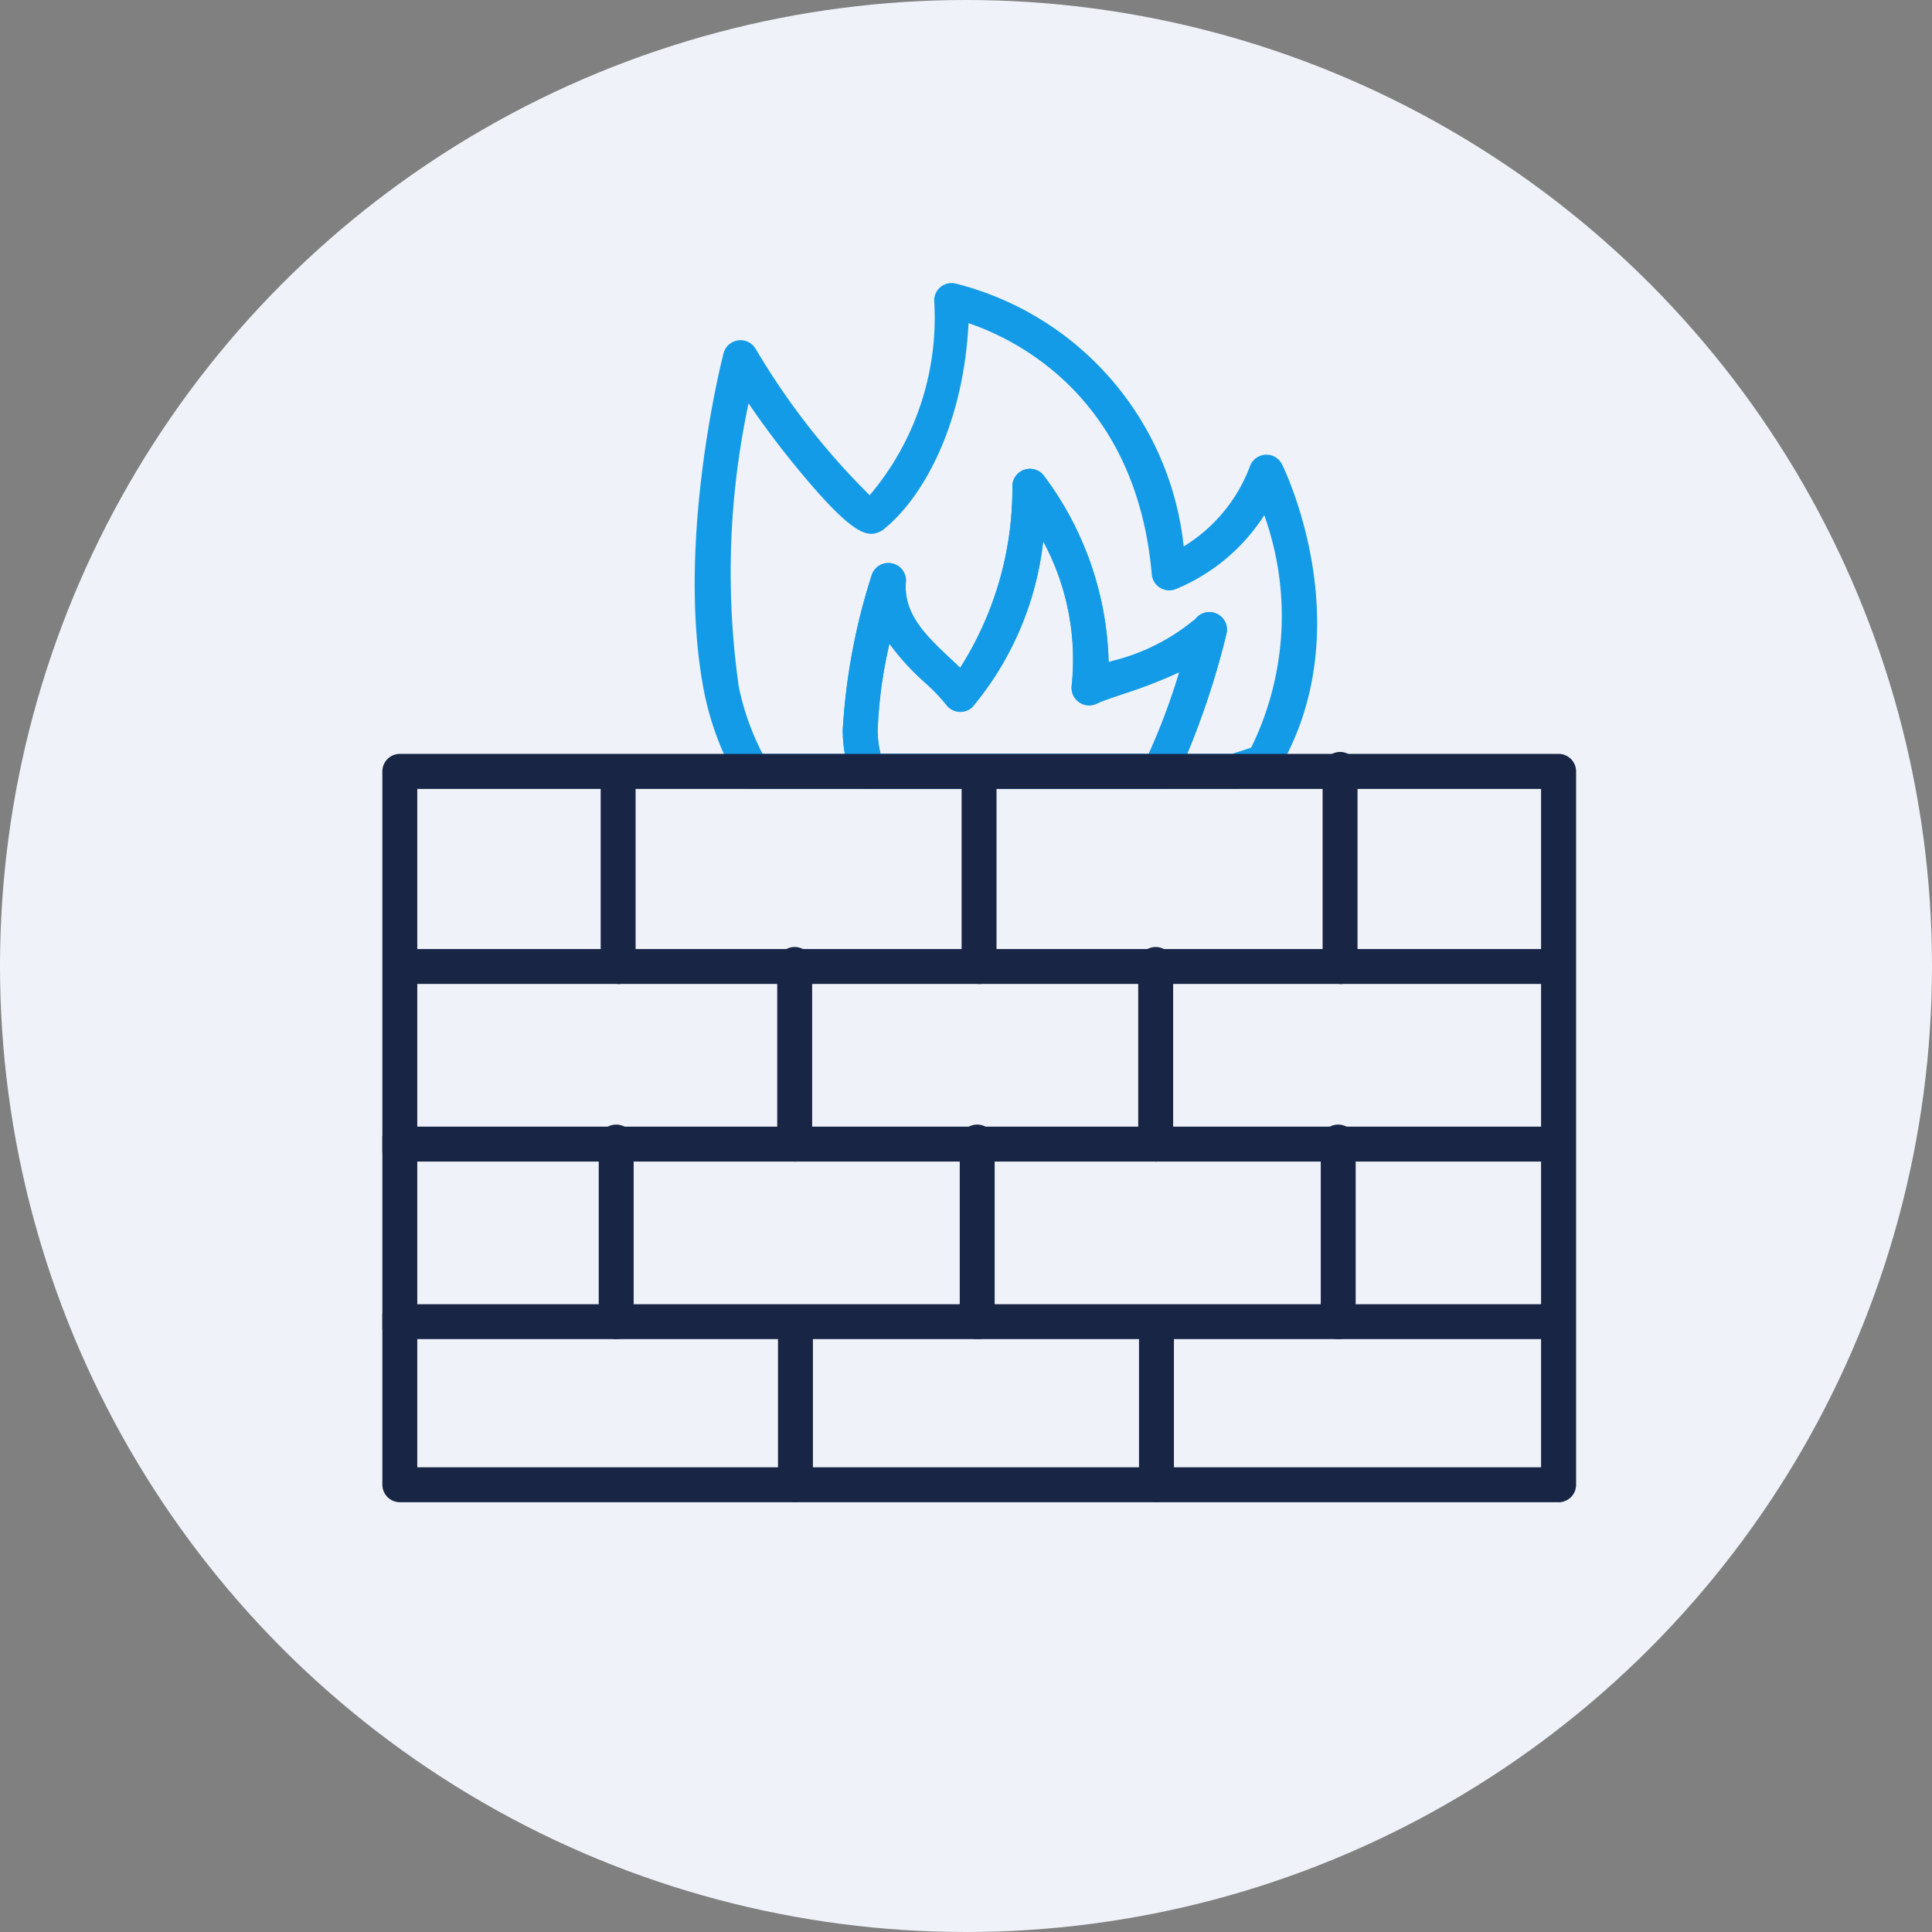
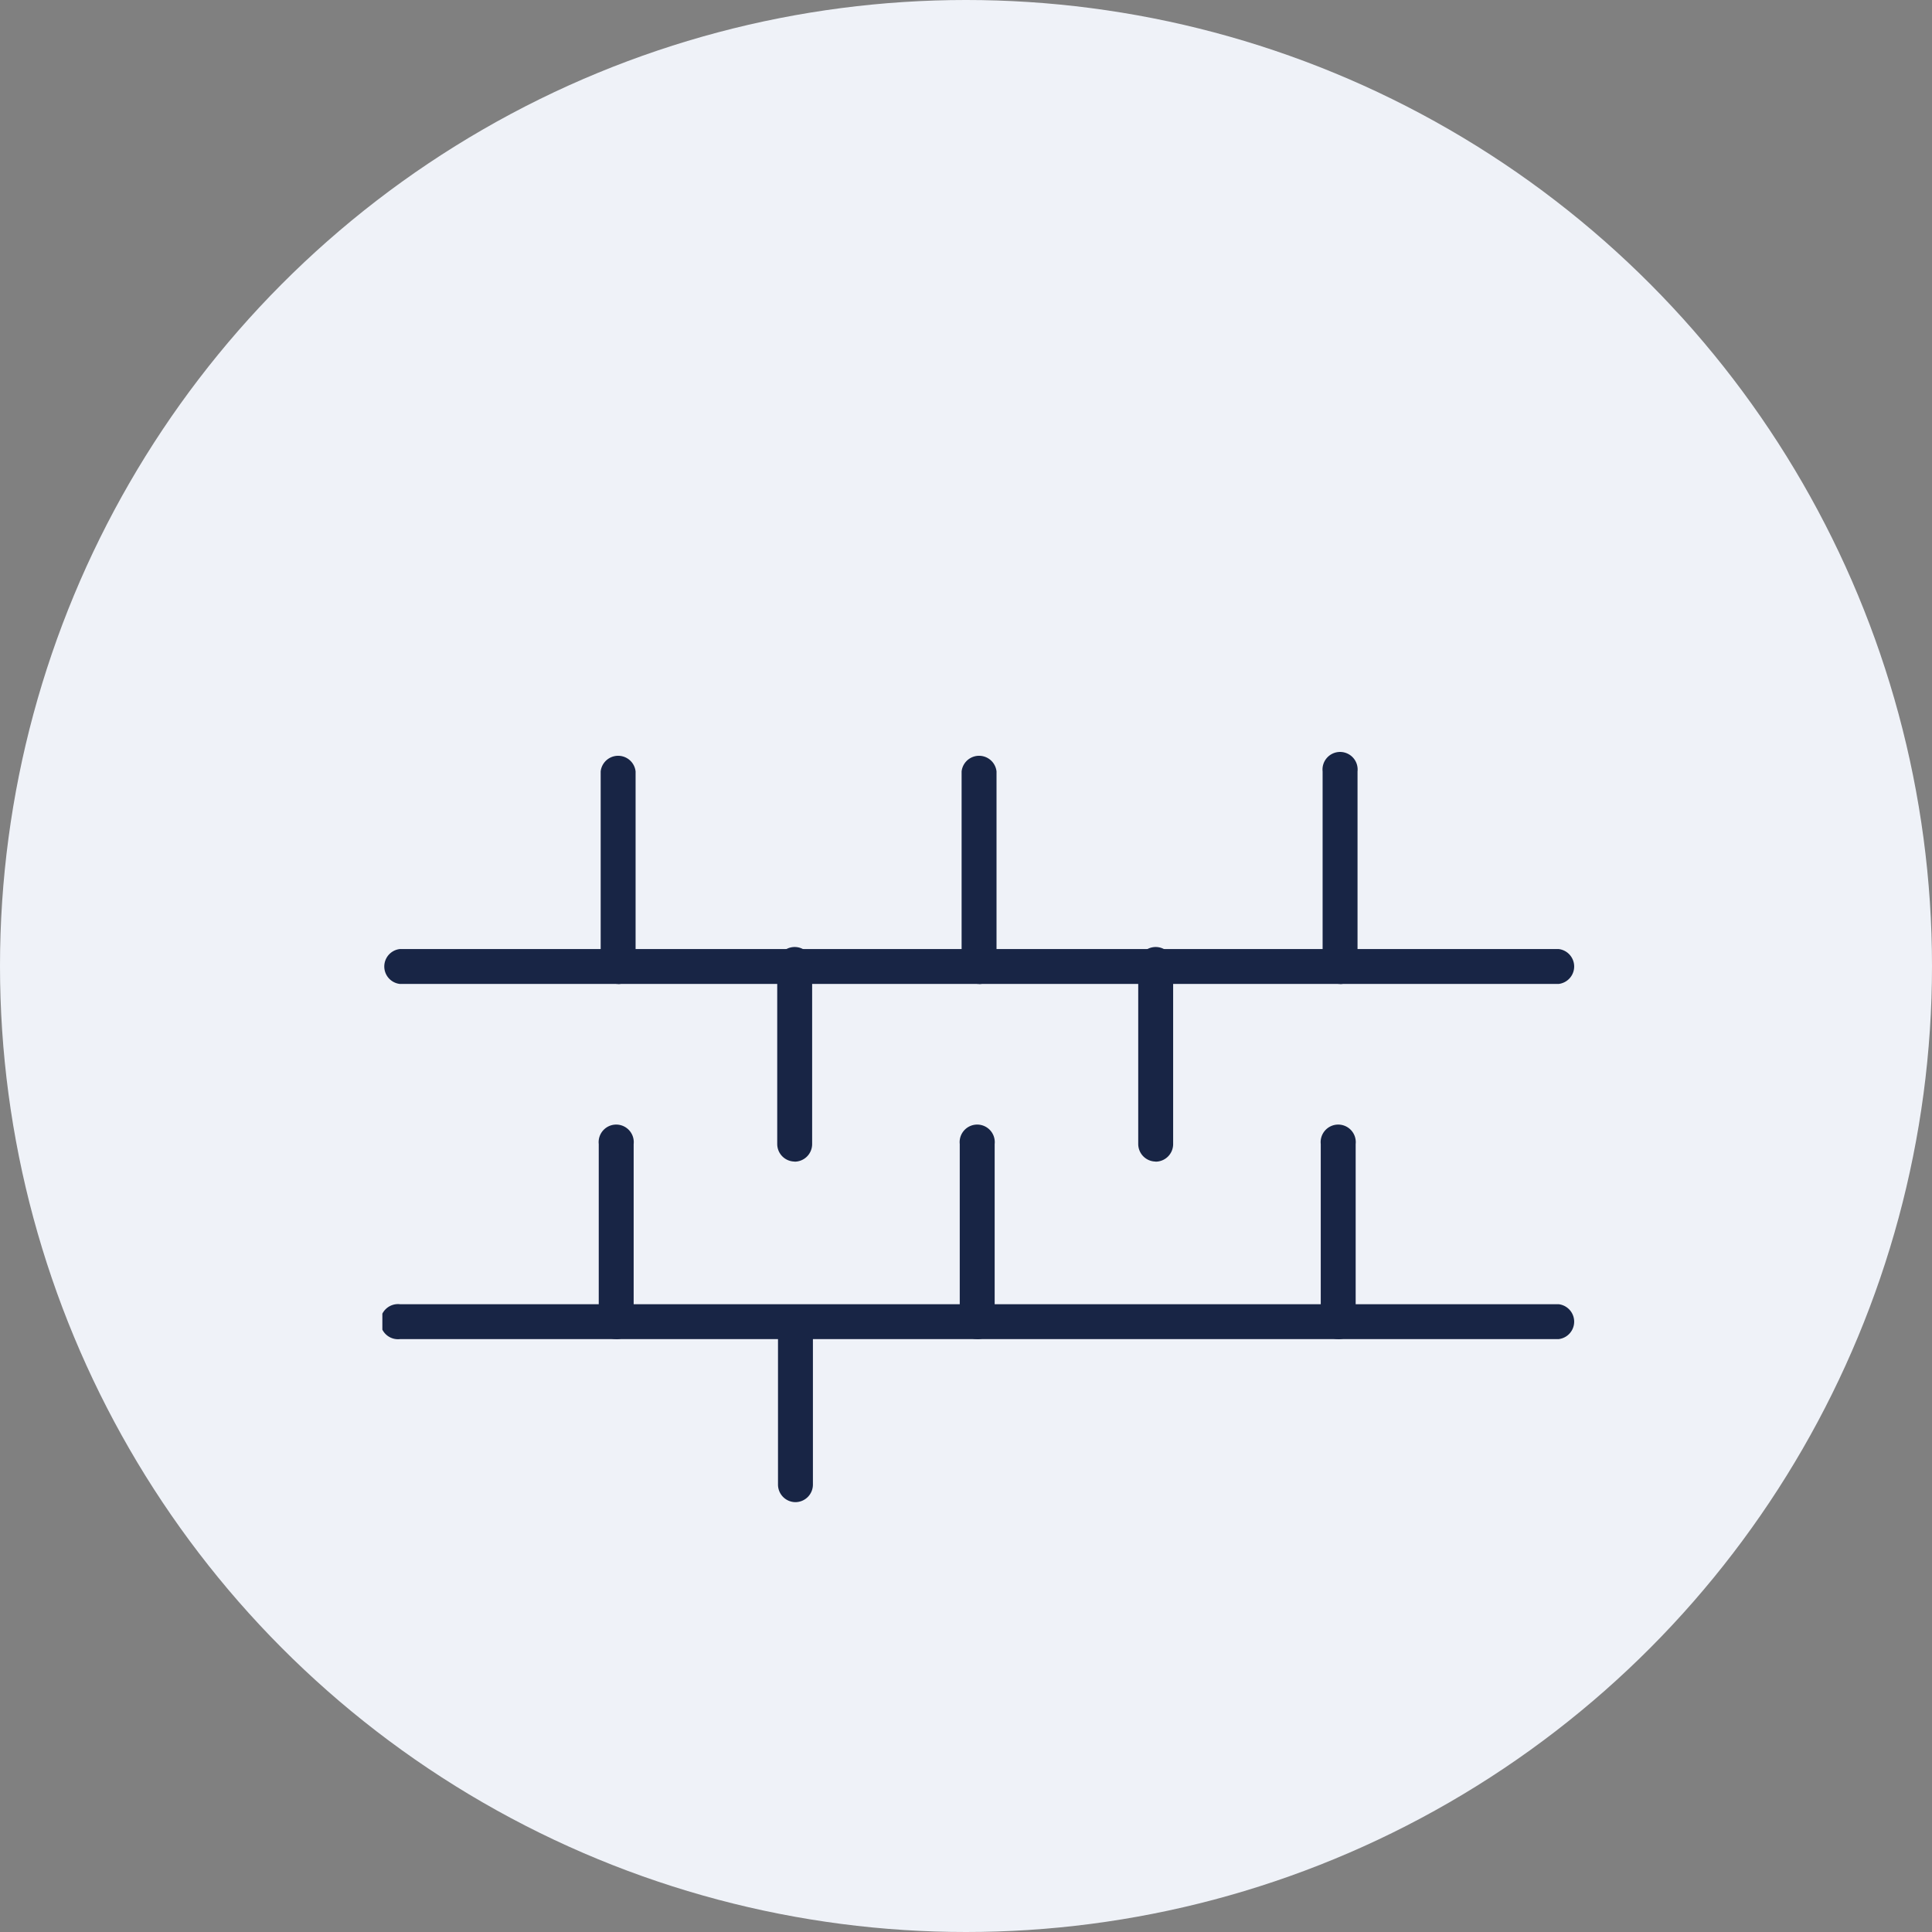
<svg xmlns="http://www.w3.org/2000/svg" width="55" height="55" viewBox="0 0 55 55">
  <rect x="0" y="0" width="55" height="55" fill="#808080" stroke="none" />
  <defs>
    <clipPath id="clip-path">
      <rect id="Rectangle_5454" data-name="Rectangle 5454" width="33.98" height="34.71" fill="none" />
    </clipPath>
  </defs>
  <g id="ss-icon-firewall" transform="translate(-937 -2143.25)">
    <circle id="Ellipse_9393" data-name="Ellipse 9393" cx="27.5" cy="27.5" r="27.5" transform="translate(937 2143.25)" fill="#eff2f8" />
    <g id="Group_18658" data-name="Group 18658" transform="translate(947.885 2151.305)">
      <g id="Group_18657" data-name="Group 18657" transform="translate(0 0)" clip-path="url(#clip-path)">
-         <path id="Path_31503" data-name="Path 31503" d="M28.394,14.4H26.261a.5.5,0,0,1-.445-.719,17.662,17.662,0,0,0,1-2.6,14.2,14.2,0,0,1-1.6.62c-.322.11-.6.2-.762.281a.5.5,0,0,1-.7-.52,7.081,7.081,0,0,0-.813-4.112,8.9,8.9,0,0,1-2.012,4.72.5.5,0,0,1-.751-.066,5.118,5.118,0,0,0-.6-.625,7.107,7.107,0,0,1-1.014-1.11,13.023,13.023,0,0,0-.335,2.453,2.863,2.863,0,0,0,.184,1.012.5.5,0,0,1-.469.665H14.652a.5.5,0,0,1-.435-.257,8.488,8.488,0,0,1-.921-2.455c-.839-4.224.488-9.468.545-9.689a.5.5,0,0,1,.916-.117A20.533,20.533,0,0,0,18,6.043,7.818,7.818,0,0,0,19.836.5a.5.5,0,0,1,.178-.382.5.5,0,0,1,.407-.107A8.651,8.651,0,0,1,26.939,7.5a4.529,4.529,0,0,0,1.889-2.288.5.5,0,0,1,.441-.323.5.5,0,0,1,.471.277c.089.182,2.177,4.517.036,8.455-.044.083-.092.162-.138.241l-.023.039a.494.494,0,0,1-.273.221l-.792.26a.5.5,0,0,1-.155.025m-1.358-1h1.279l.536-.176c.017-.029.033-.059.05-.089a8.5,8.5,0,0,0,.331-6.53,5.459,5.459,0,0,1-2.542,2.113.5.5,0,0,1-.66-.426c-.441-5.037-3.845-6.689-5.217-7.154-.154,3.018-1.368,5.033-2.417,5.87a.48.48,0,0,1-.09.057c-.35.172-.738.161-2.255-1.658-.542-.65-1.07-1.35-1.5-1.987a23.035,23.035,0,0,0-.278,8.07,7.339,7.339,0,0,0,.679,1.91h2.341a3.5,3.5,0,0,1-.06-.7,17.715,17.715,0,0,1,.831-4.412.5.5,0,0,1,.967.2c-.087.923.581,1.553,1.227,2.163.109.1.215.2.316.3a9.5,9.5,0,0,0,1.487-5.175.5.5,0,0,1,.887-.309A9.212,9.212,0,0,1,24.8,10.8l.1-.033a5.851,5.851,0,0,0,2.373-1.2.5.5,0,0,1,.885.408,23.614,23.614,0,0,1-1.117,3.433m-9.307-.691h0Z" transform="translate(-4.127 0)" fill="#139be8" />
-         <path id="Path_31504" data-name="Path 31504" d="M28.216,16.859H19.9a.5.5,0,0,1-.468-.33,3.835,3.835,0,0,1-.242-1.366,17.715,17.715,0,0,1,.831-4.412.5.5,0,0,1,.967.2c-.087.922.581,1.553,1.227,2.163.109.1.215.2.316.3a9.5,9.5,0,0,0,1.487-5.174.5.5,0,0,1,.887-.309,9.209,9.209,0,0,1,1.854,5.318l.1-.033a5.852,5.852,0,0,0,2.373-1.2.5.5,0,0,1,.884.408,21.968,21.968,0,0,1-1.447,4.152.5.5,0,0,1-.445.275m-7.952-.994H27.9a18.91,18.91,0,0,0,.867-2.323,14.4,14.4,0,0,1-1.6.621c-.322.109-.6.2-.762.281a.5.5,0,0,1-.7-.52,7.09,7.09,0,0,0-.814-4.108,8.9,8.9,0,0,1-2.011,4.716.493.493,0,0,1-.391.139.5.5,0,0,1-.361-.206,5.069,5.069,0,0,0-.6-.625,7.107,7.107,0,0,1-1.014-1.11,13.024,13.024,0,0,0-.335,2.453,2.618,2.618,0,0,0,.083.682" transform="translate(-6.082 -2.455)" fill="#139be8" />
-         <path id="Path_31505" data-name="Path 31505" d="M33.483,40.933H.5a.5.5,0,0,1-.5-.5V20.129a.5.5,0,0,1,.5-.5H33.483a.5.5,0,0,1,.5.5V40.435a.5.5,0,0,1-.5.5M.994,39.938H32.986V20.627H.994Z" transform="translate(0 -6.223)" fill="#182545" />
        <path id="Path_31506" data-name="Path 31506" d="M33.483,28.756H.5a.5.5,0,0,1,0-.994H33.483a.5.5,0,0,1,0,.994" transform="translate(0 -8.8)" fill="#182545" />
-         <path id="Path_31507" data-name="Path 31507" d="M33.483,36.158H.5a.5.5,0,1,1,0-.994H33.483a.5.5,0,0,1,0,.994" transform="translate(0 -11.146)" fill="#182545" />
        <path id="Path_31508" data-name="Path 31508" d="M33.483,43.559H.5a.5.5,0,1,1,0-.994H33.483a.5.5,0,0,1,0,.994" transform="translate(0 -13.492)" fill="#182545" />
        <path id="Path_31509" data-name="Path 31509" d="M9.6,26.179a.5.5,0,0,1-.5-.5V20.129a.5.5,0,0,1,.994,0v5.553a.5.5,0,0,1-.5.5" transform="translate(-2.885 -6.223)" fill="#182545" />
        <path id="Path_31510" data-name="Path 31510" d="M24.644,26.179a.5.5,0,0,1-.5-.5V20.129a.5.5,0,0,1,.994,0v5.553a.5.5,0,0,1-.5.5" transform="translate(-7.654 -6.223)" fill="#182545" />
        <path id="Path_31511" data-name="Path 31511" d="M39.69,26.179a.5.5,0,0,1-.5-.5V20.129a.5.5,0,1,1,.994,0v5.553a.5.5,0,0,1-.5.5" transform="translate(-12.423 -6.223)" fill="#182545" />
        <path id="Path_31512" data-name="Path 31512" d="M9.52,41.213a.5.5,0,0,1-.5-.5V35.66a.5.5,0,1,1,.994,0v5.056a.5.5,0,0,1-.5.5" transform="translate(-2.86 -11.146)" fill="#182545" />
        <path id="Path_31513" data-name="Path 31513" d="M24.567,41.213a.5.5,0,0,1-.5-.5V35.66a.5.5,0,1,1,.994,0v5.056a.5.5,0,0,1-.5.5" transform="translate(-7.63 -11.146)" fill="#182545" />
        <path id="Path_31514" data-name="Path 31514" d="M39.613,41.213a.5.5,0,0,1-.5-.5V35.66a.5.5,0,1,1,.994,0v5.056a.5.5,0,0,1-.5.5" transform="translate(-12.399 -11.146)" fill="#182545" />
        <path id="Path_31515" data-name="Path 31515" d="M16.959,33.812a.5.5,0,0,1-.5-.5V28.259a.5.5,0,1,1,.994,0v5.056a.5.5,0,0,1-.5.5" transform="translate(-5.218 -8.8)" fill="#182545" />
        <path id="Path_31516" data-name="Path 31516" d="M32.005,33.812a.5.5,0,0,1-.5-.5V28.259a.5.5,0,1,1,.994,0v5.056a.5.5,0,0,1-.5.5" transform="translate(-9.987 -8.8)" fill="#182545" />
        <path id="Path_31517" data-name="Path 31517" d="M16.991,48.2a.5.5,0,0,1-.5-.5V43.062a.5.5,0,0,1,.994,0V47.7a.5.5,0,0,1-.5.5" transform="translate(-5.228 -13.492)" fill="#182545" />
-         <path id="Path_31518" data-name="Path 31518" d="M32.038,48.2a.5.5,0,0,1-.5-.5V43.062a.5.5,0,0,1,.994,0V47.7a.5.5,0,0,1-.5.5" transform="translate(-9.998 -13.492)" fill="#182545" />
      </g>
    </g>
  </g>
</svg>